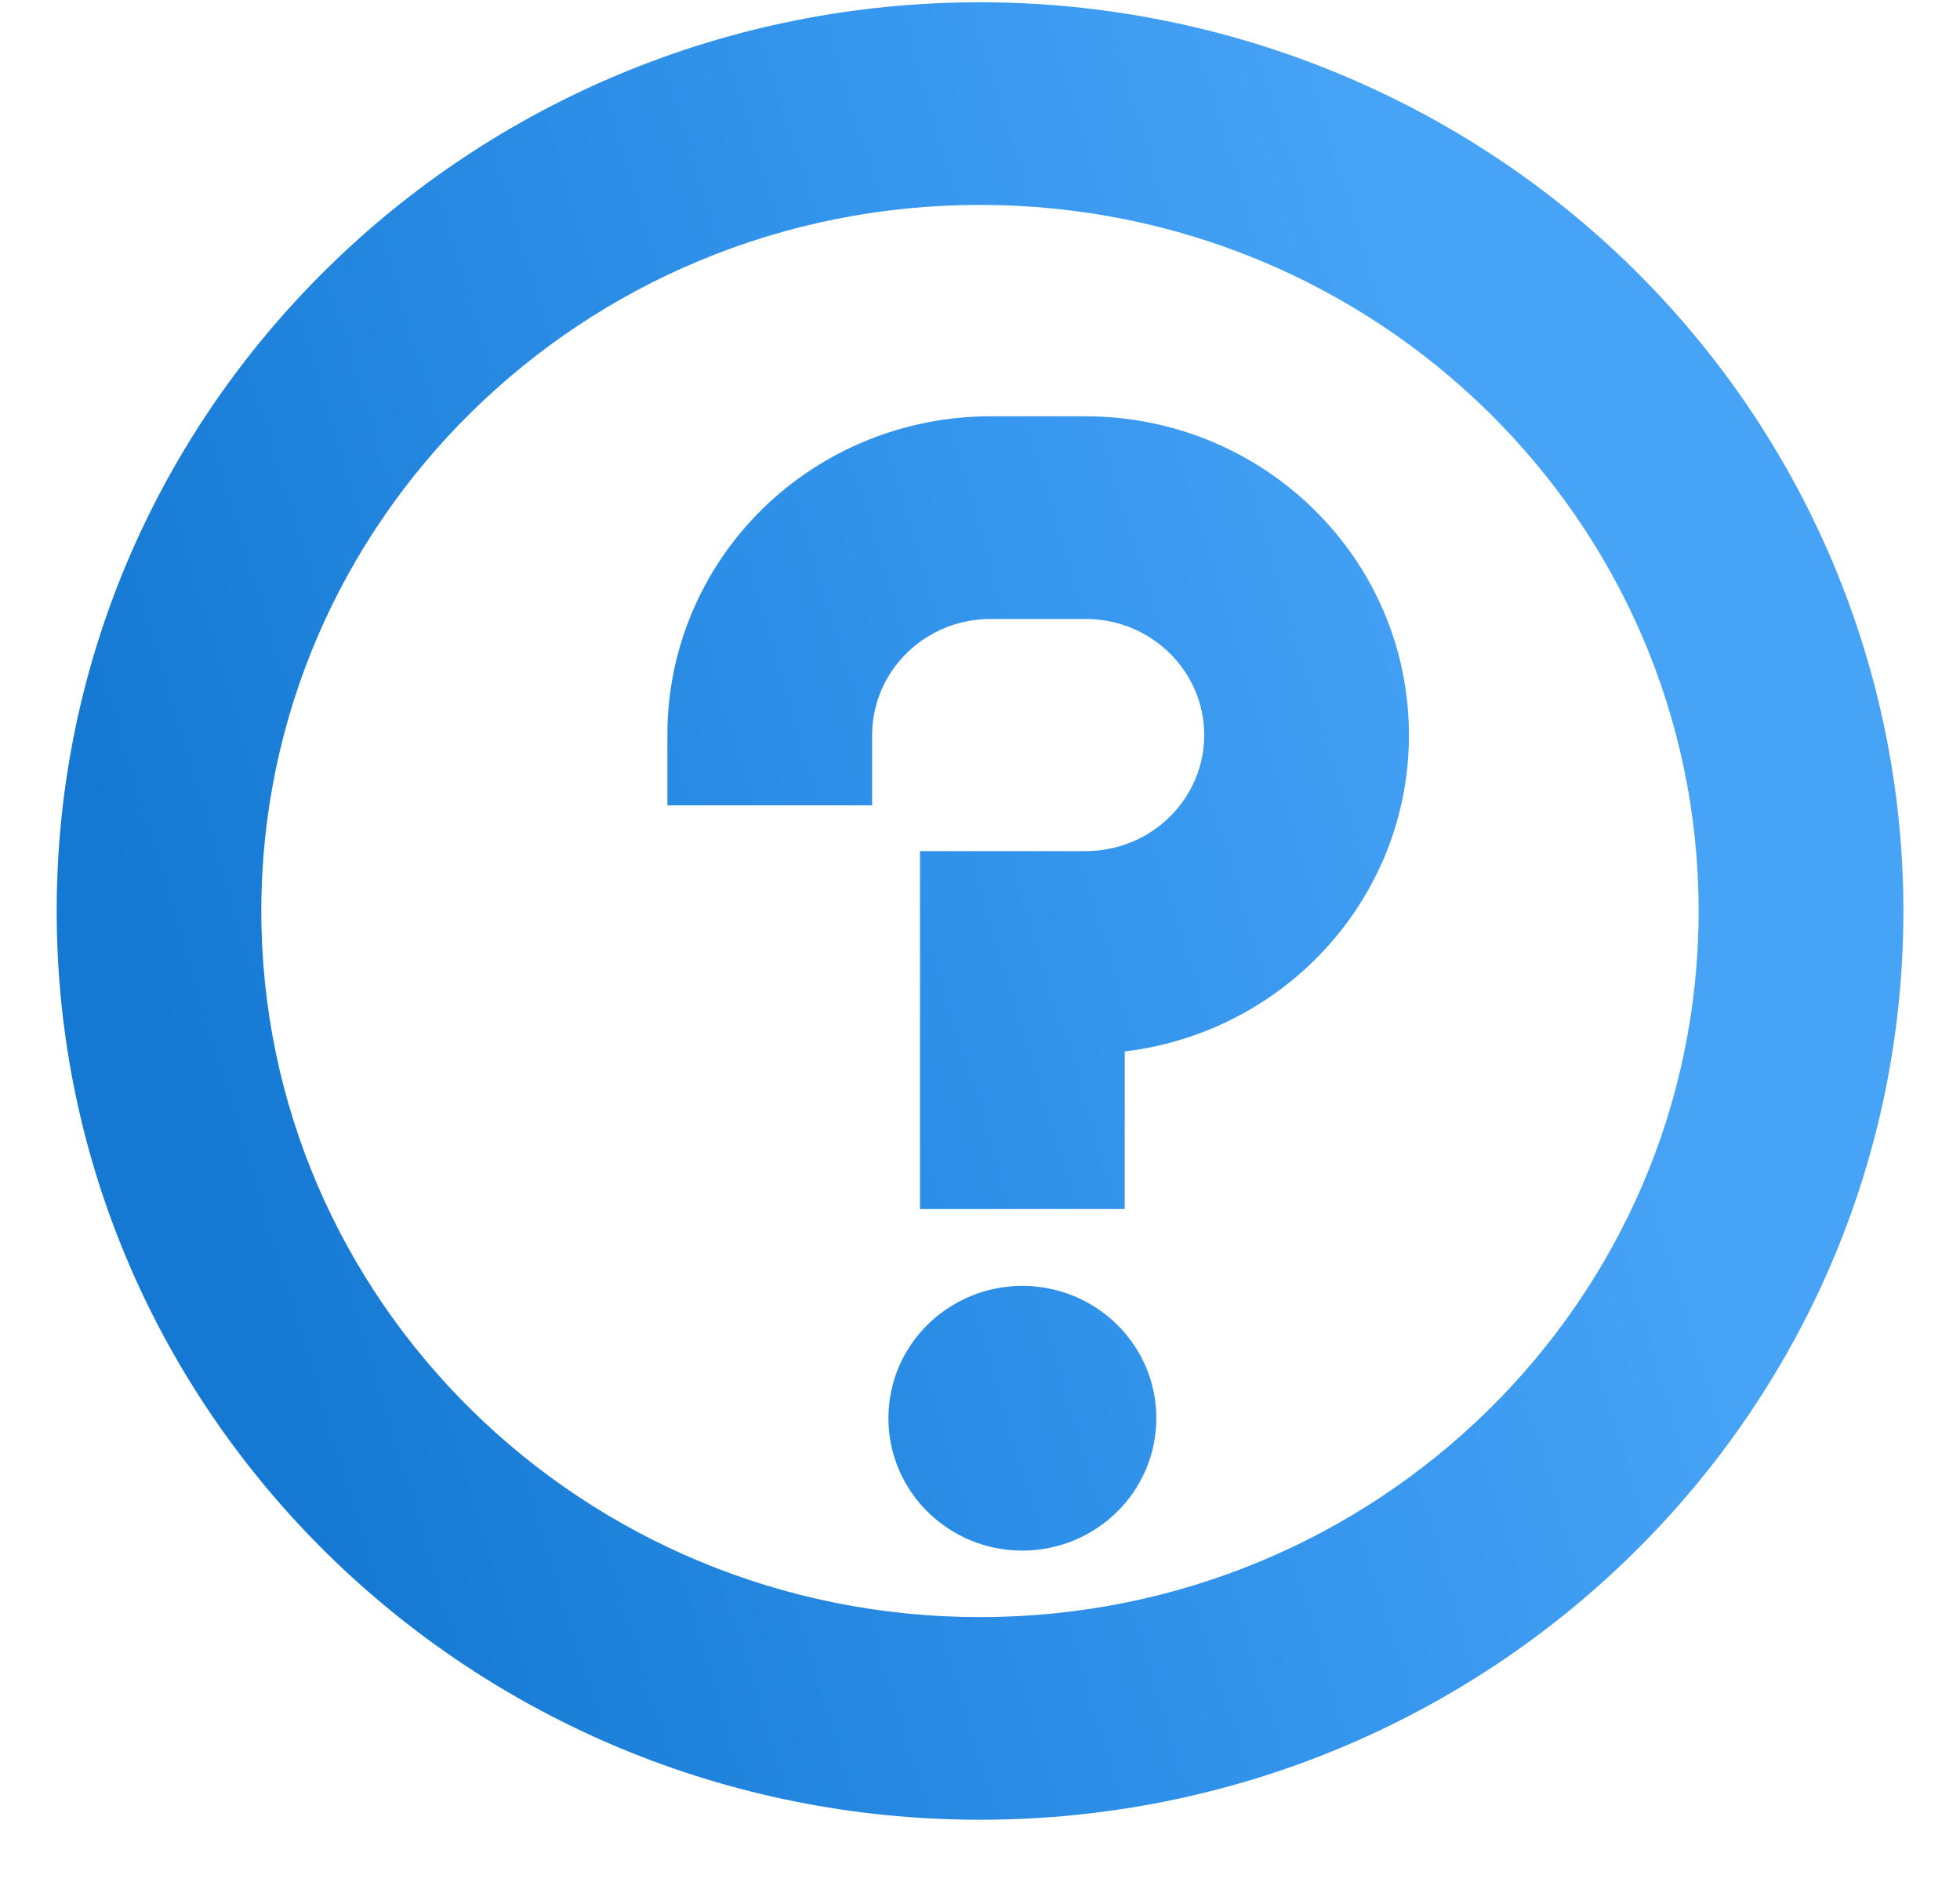
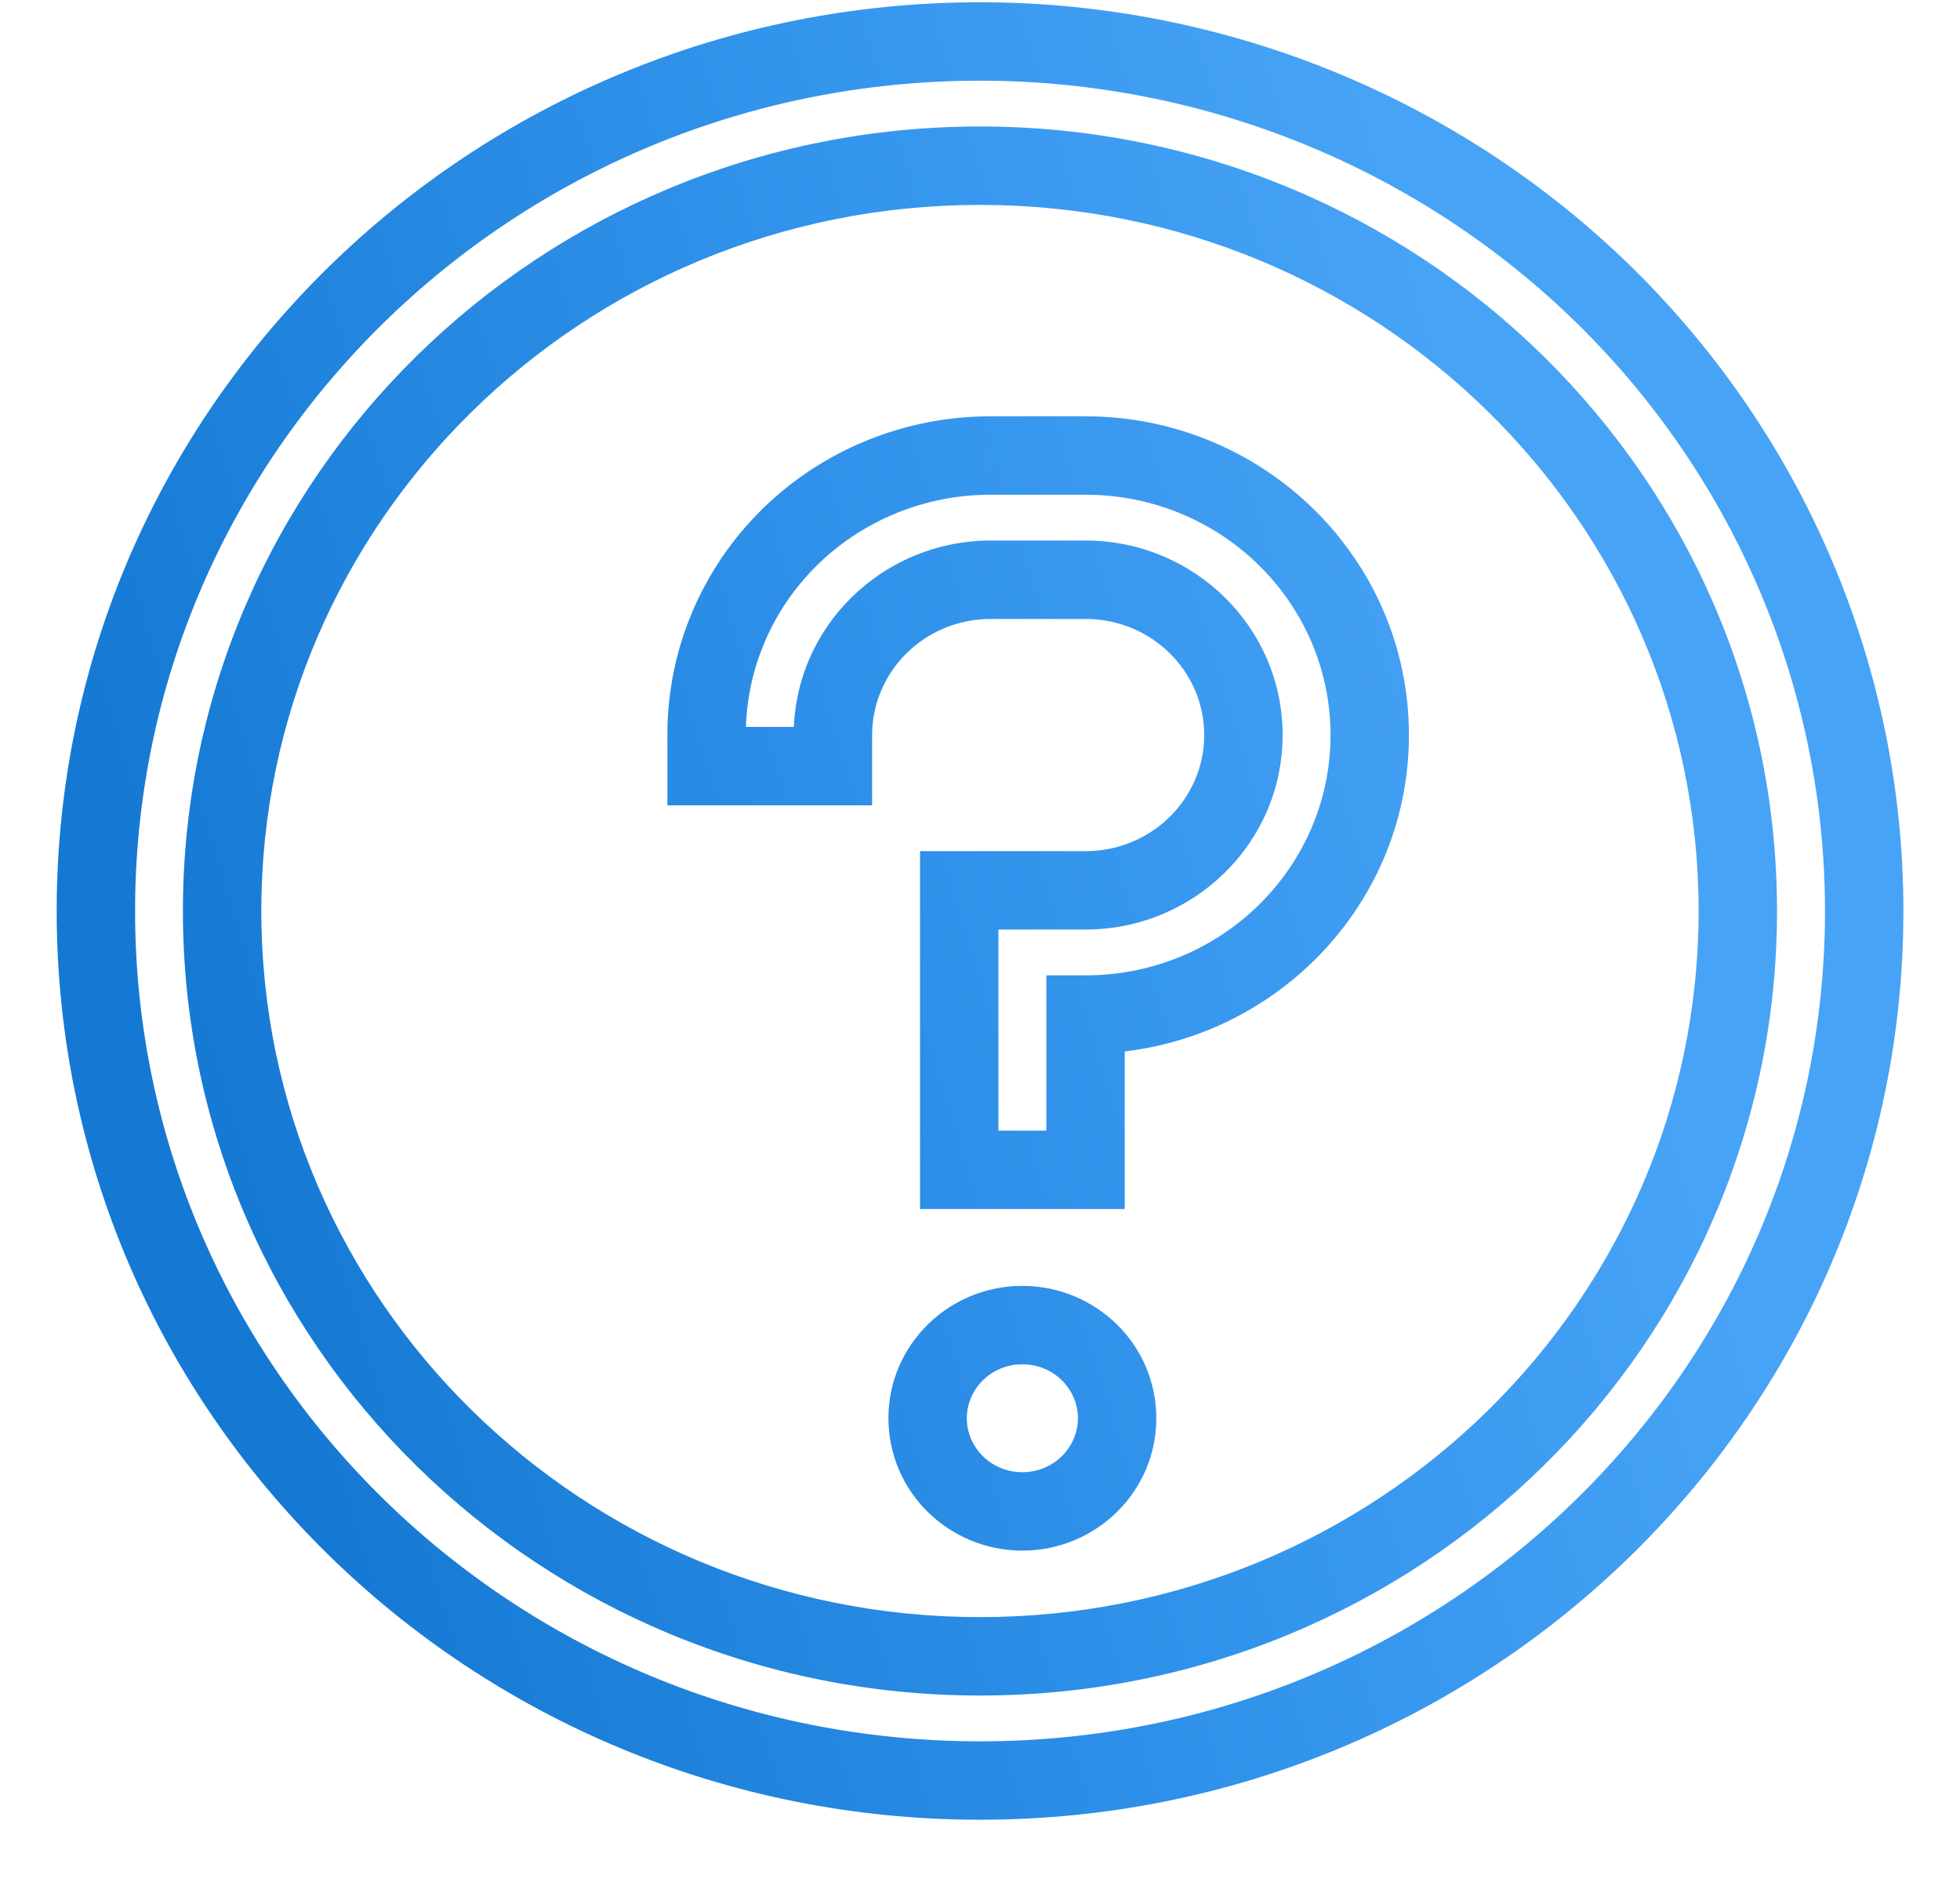
<svg xmlns="http://www.w3.org/2000/svg" width="25" height="24" viewBox="0 0 25 24" fill="none">
-   <path fill-rule="evenodd" clip-rule="evenodd" d="M1.223 11.617C1.223 5.494 6.272 0.529 12.5 0.529C15.492 0.529 18.36 1.698 20.475 3.777C22.59 5.856 23.778 8.677 23.778 11.617C23.778 17.741 18.729 22.706 12.5 22.706C6.272 22.706 1.223 17.741 1.223 11.617ZM14.249 18.086C14.249 18.742 13.708 19.274 13.04 19.274C12.373 19.274 11.832 18.742 11.832 18.086C11.832 17.43 12.373 16.898 13.04 16.898C13.708 16.898 14.249 17.43 14.249 18.086ZM13.846 5.809H12.638C11.675 5.807 10.752 6.182 10.072 6.851C9.392 7.52 9.01 8.428 9.013 9.374V9.77H10.624V9.374C10.624 8.28 11.525 7.393 12.638 7.393H13.846C14.958 7.393 15.86 8.28 15.86 9.374C15.86 10.467 14.958 11.354 13.846 11.354H12.235V14.918H13.846V12.938C15.848 12.938 17.471 11.342 17.471 9.374C17.471 7.405 15.848 5.809 13.846 5.809ZM2.833 11.617C2.833 16.866 7.161 21.122 12.5 21.122C17.838 21.122 22.166 16.866 22.166 11.617C22.166 6.368 17.838 2.113 12.5 2.113C7.161 2.113 2.833 6.368 2.833 11.617Z" fill="url(#paint0_linear_489_5385)" />
  <path d="M20.475 3.777L20.826 3.42L20.475 3.777ZM12.638 5.809L12.636 6.309H12.638V5.809ZM10.072 6.851L10.422 7.208L10.422 7.208L10.072 6.851ZM9.013 9.374H9.513L9.513 9.372L9.013 9.374ZM9.013 9.77H8.513V10.27H9.013V9.77ZM10.624 9.77V10.27H11.124V9.77H10.624ZM12.235 11.354V10.854H11.735V11.354H12.235ZM12.235 14.918H11.735V15.418H12.235V14.918ZM13.846 14.918V15.418H14.346V14.918H13.846ZM13.846 12.938V12.438H13.346V12.938H13.846ZM12.5 0.029C6.004 0.029 0.723 5.21 0.723 11.617H1.723C1.723 5.778 6.54 1.029 12.5 1.029V0.029ZM20.826 3.42C18.616 1.248 15.621 0.029 12.5 0.029V1.029C15.362 1.029 18.104 2.147 20.125 4.133L20.826 3.42ZM24.278 11.617C24.278 8.541 23.035 5.593 20.826 3.42L20.125 4.133C22.145 6.12 23.278 8.812 23.278 11.617H24.278ZM12.5 23.206C18.997 23.206 24.278 18.026 24.278 11.617H23.278C23.278 17.457 18.461 22.206 12.5 22.206V23.206ZM0.723 11.617C0.723 18.026 6.004 23.206 12.5 23.206V22.206C6.54 22.206 1.723 17.457 1.723 11.617H0.723ZM13.04 19.774C13.976 19.774 14.749 19.026 14.749 18.086H13.749C13.749 18.458 13.44 18.774 13.04 18.774V19.774ZM11.332 18.086C11.332 19.026 12.105 19.774 13.04 19.774V18.774C12.641 18.774 12.332 18.458 12.332 18.086H11.332ZM13.04 16.398C12.105 16.398 11.332 17.145 11.332 18.086H12.332C12.332 17.714 12.641 17.398 13.04 17.398V16.398ZM14.749 18.086C14.749 17.145 13.976 16.398 13.04 16.398V17.398C13.44 17.398 13.749 17.714 13.749 18.086H14.749ZM12.638 6.309H13.846V5.309H12.638V6.309ZM10.422 7.208C11.008 6.632 11.805 6.308 12.636 6.309L12.639 5.309C11.546 5.307 10.496 5.733 9.721 6.494L10.422 7.208ZM9.513 9.372C9.511 8.562 9.837 7.783 10.422 7.208L9.721 6.494C8.946 7.257 8.51 8.293 8.513 9.375L9.513 9.372ZM9.513 9.77V9.374H8.513V9.77H9.513ZM10.624 9.27H9.013V10.27H10.624V9.27ZM10.124 9.374V9.77H11.124V9.374H10.124ZM12.638 6.893C11.257 6.893 10.124 7.996 10.124 9.374H11.124C11.124 8.564 11.793 7.893 12.638 7.893V6.893ZM13.846 6.893H12.638V7.893H13.846V6.893ZM16.36 9.374C16.36 7.996 15.226 6.893 13.846 6.893V7.893C14.69 7.893 15.36 8.564 15.36 9.374H16.36ZM13.846 11.854C15.226 11.854 16.36 10.751 16.36 9.374H15.36C15.36 10.183 14.69 10.854 13.846 10.854V11.854ZM12.235 11.854H13.846V10.854H12.235V11.854ZM12.735 14.918V11.354H11.735V14.918H12.735ZM13.846 14.418H12.235V15.418H13.846V14.418ZM13.346 12.938V14.918H14.346V12.938H13.346ZM16.971 9.374C16.971 11.058 15.58 12.438 13.846 12.438V13.438C16.116 13.438 17.971 11.626 17.971 9.374H16.971ZM13.846 6.309C15.58 6.309 16.971 7.689 16.971 9.374H17.971C17.971 7.121 16.116 5.309 13.846 5.309V6.309ZM12.5 20.622C7.429 20.622 3.333 16.582 3.333 11.617H2.333C2.333 17.151 6.893 21.622 12.5 21.622V20.622ZM21.666 11.617C21.666 16.582 17.57 20.622 12.5 20.622V21.622C18.106 21.622 22.666 17.151 22.666 11.617H21.666ZM12.5 2.613C17.57 2.613 21.666 6.652 21.666 11.617H22.666C22.666 6.084 18.106 1.613 12.5 1.613V2.613ZM3.333 11.617C3.333 6.652 7.429 2.613 12.5 2.613V1.613C6.893 1.613 2.333 6.084 2.333 11.617H3.333Z" fill="url(#paint1_linear_489_5385)" />
  <defs>
    <linearGradient id="paint0_linear_489_5385" x1="6.933" y1="29.152" x2="24.358" y2="23.878" gradientUnits="userSpaceOnUse">
      <stop stop-color="#1579D3" />
      <stop offset="0.635" stop-color="#3495ED" />
      <stop offset="1" stop-color="#47A3F5" />
    </linearGradient>
    <linearGradient id="paint1_linear_489_5385" x1="6.933" y1="29.152" x2="24.358" y2="23.878" gradientUnits="userSpaceOnUse">
      <stop stop-color="#1579D3" />
      <stop offset="0.635" stop-color="#3495ED" />
      <stop offset="1" stop-color="#47A3F5" />
    </linearGradient>
  </defs>
</svg>